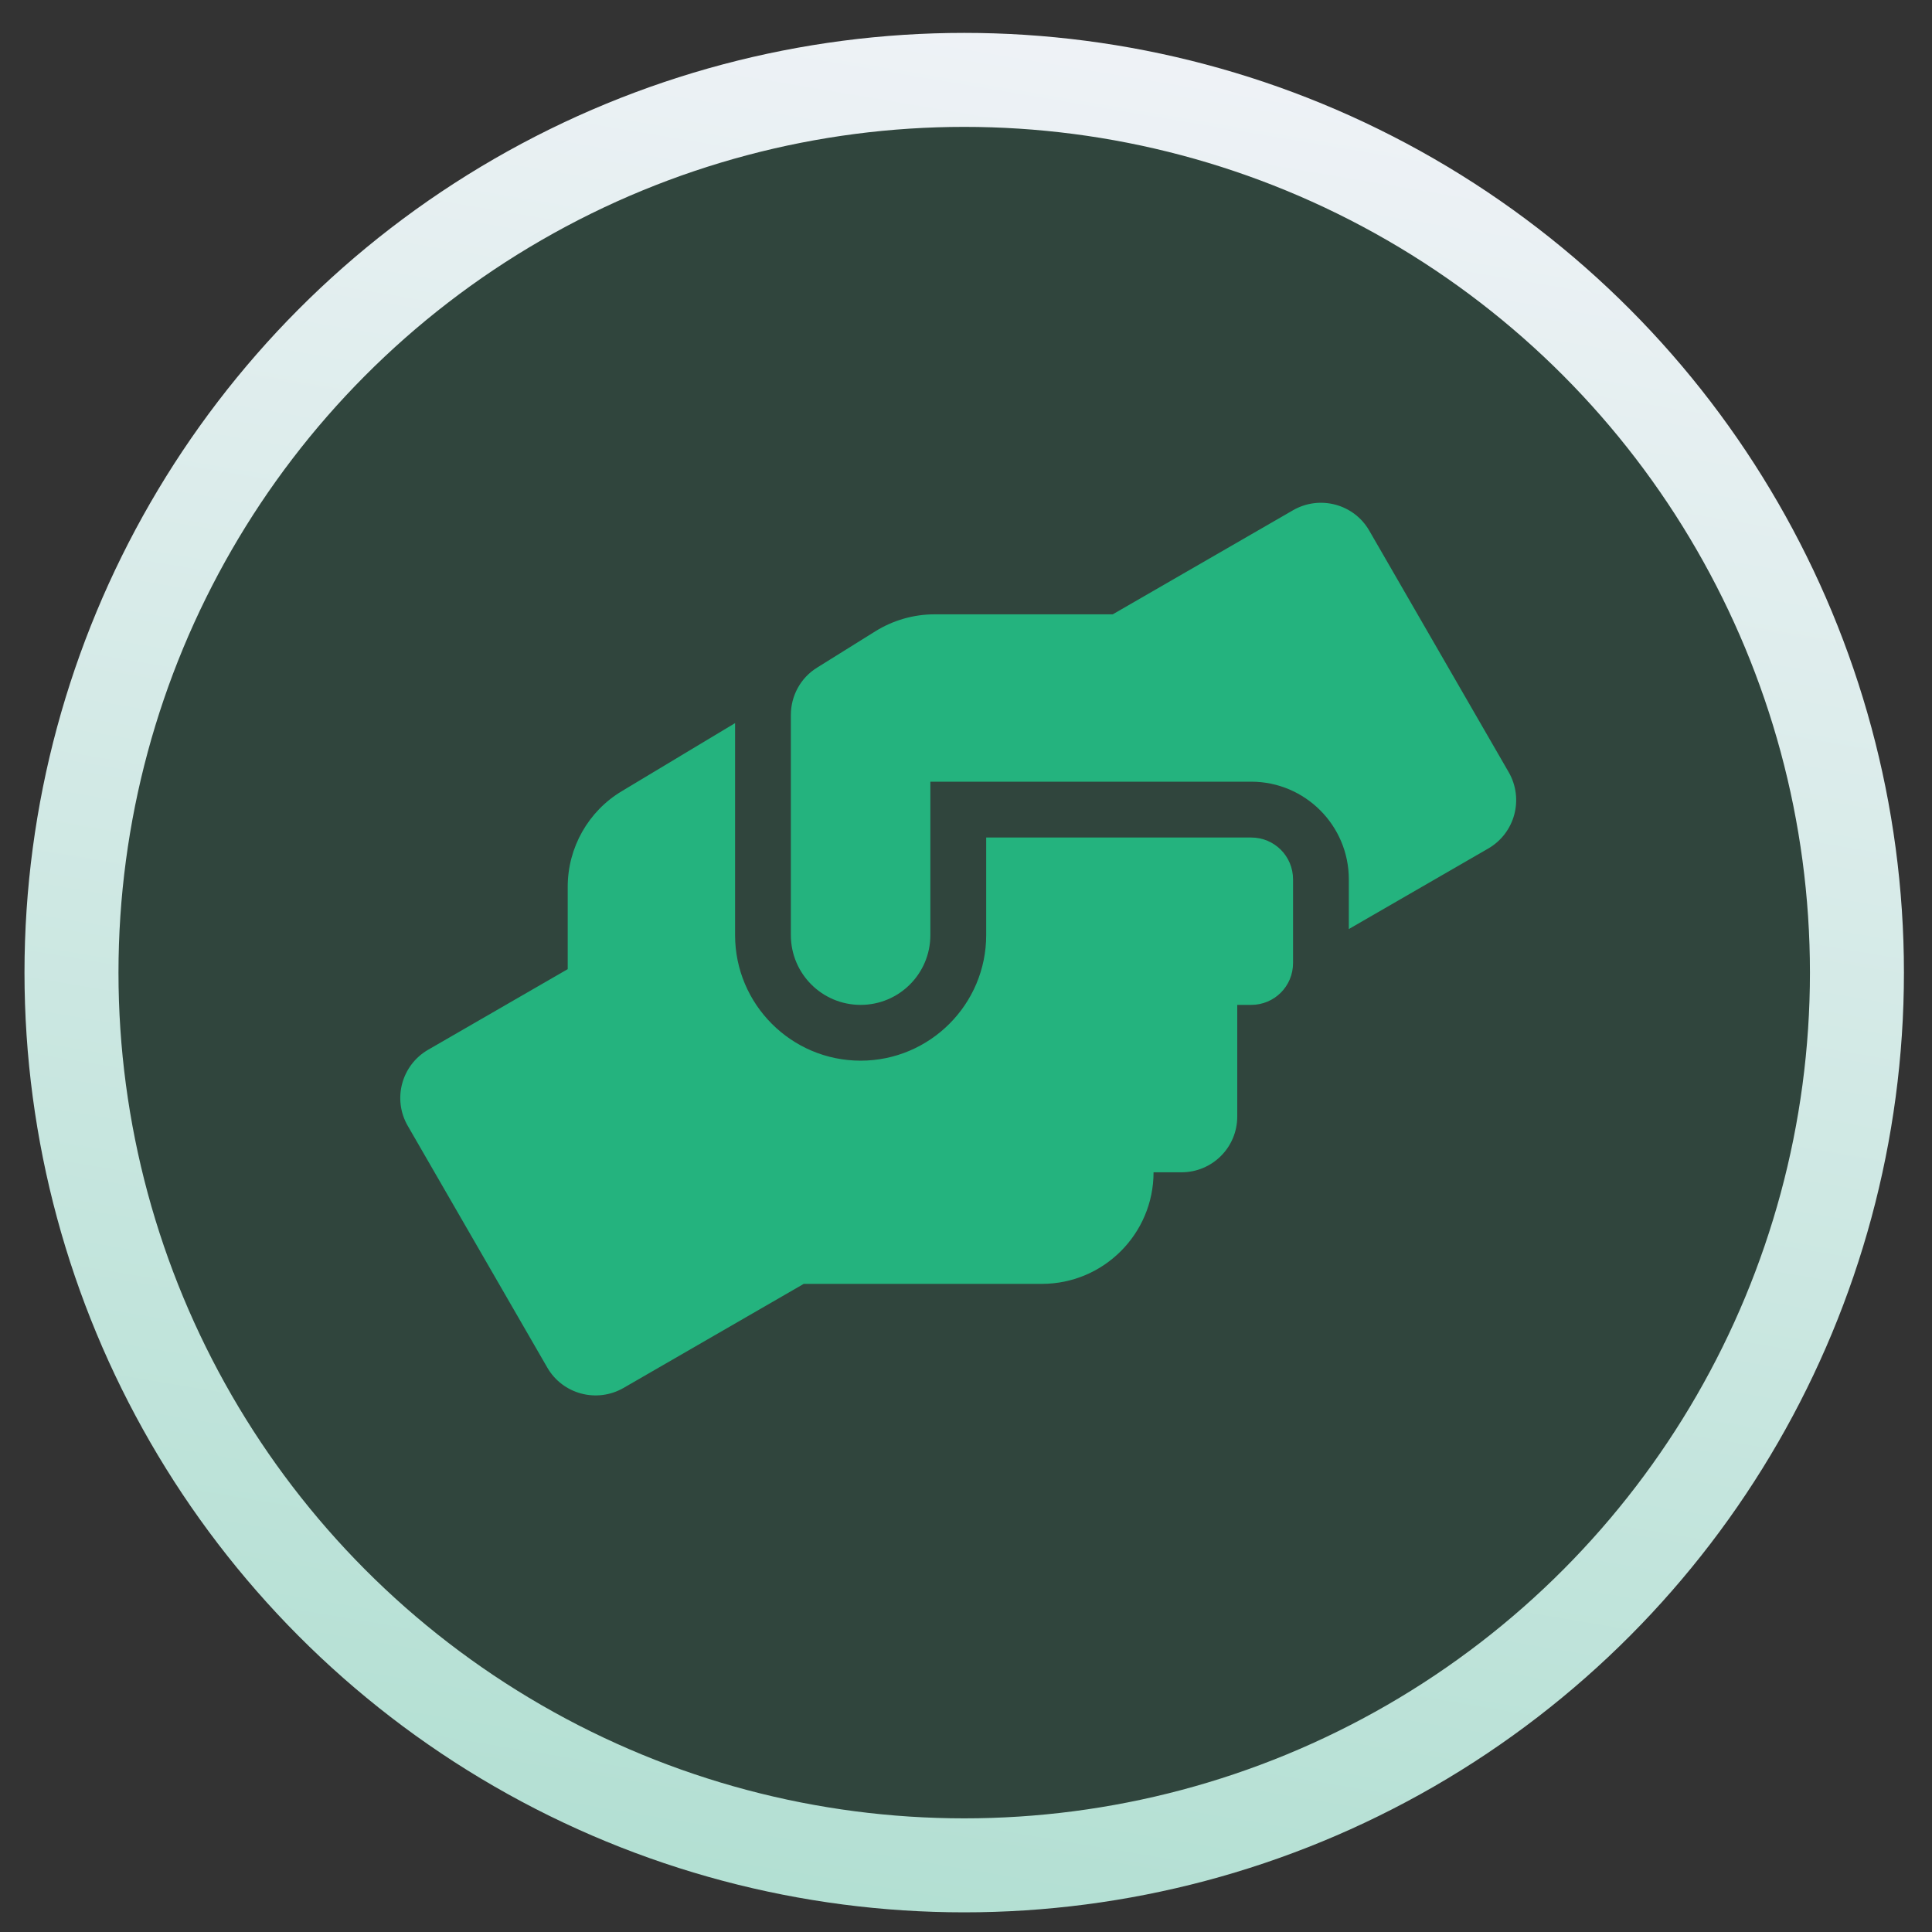
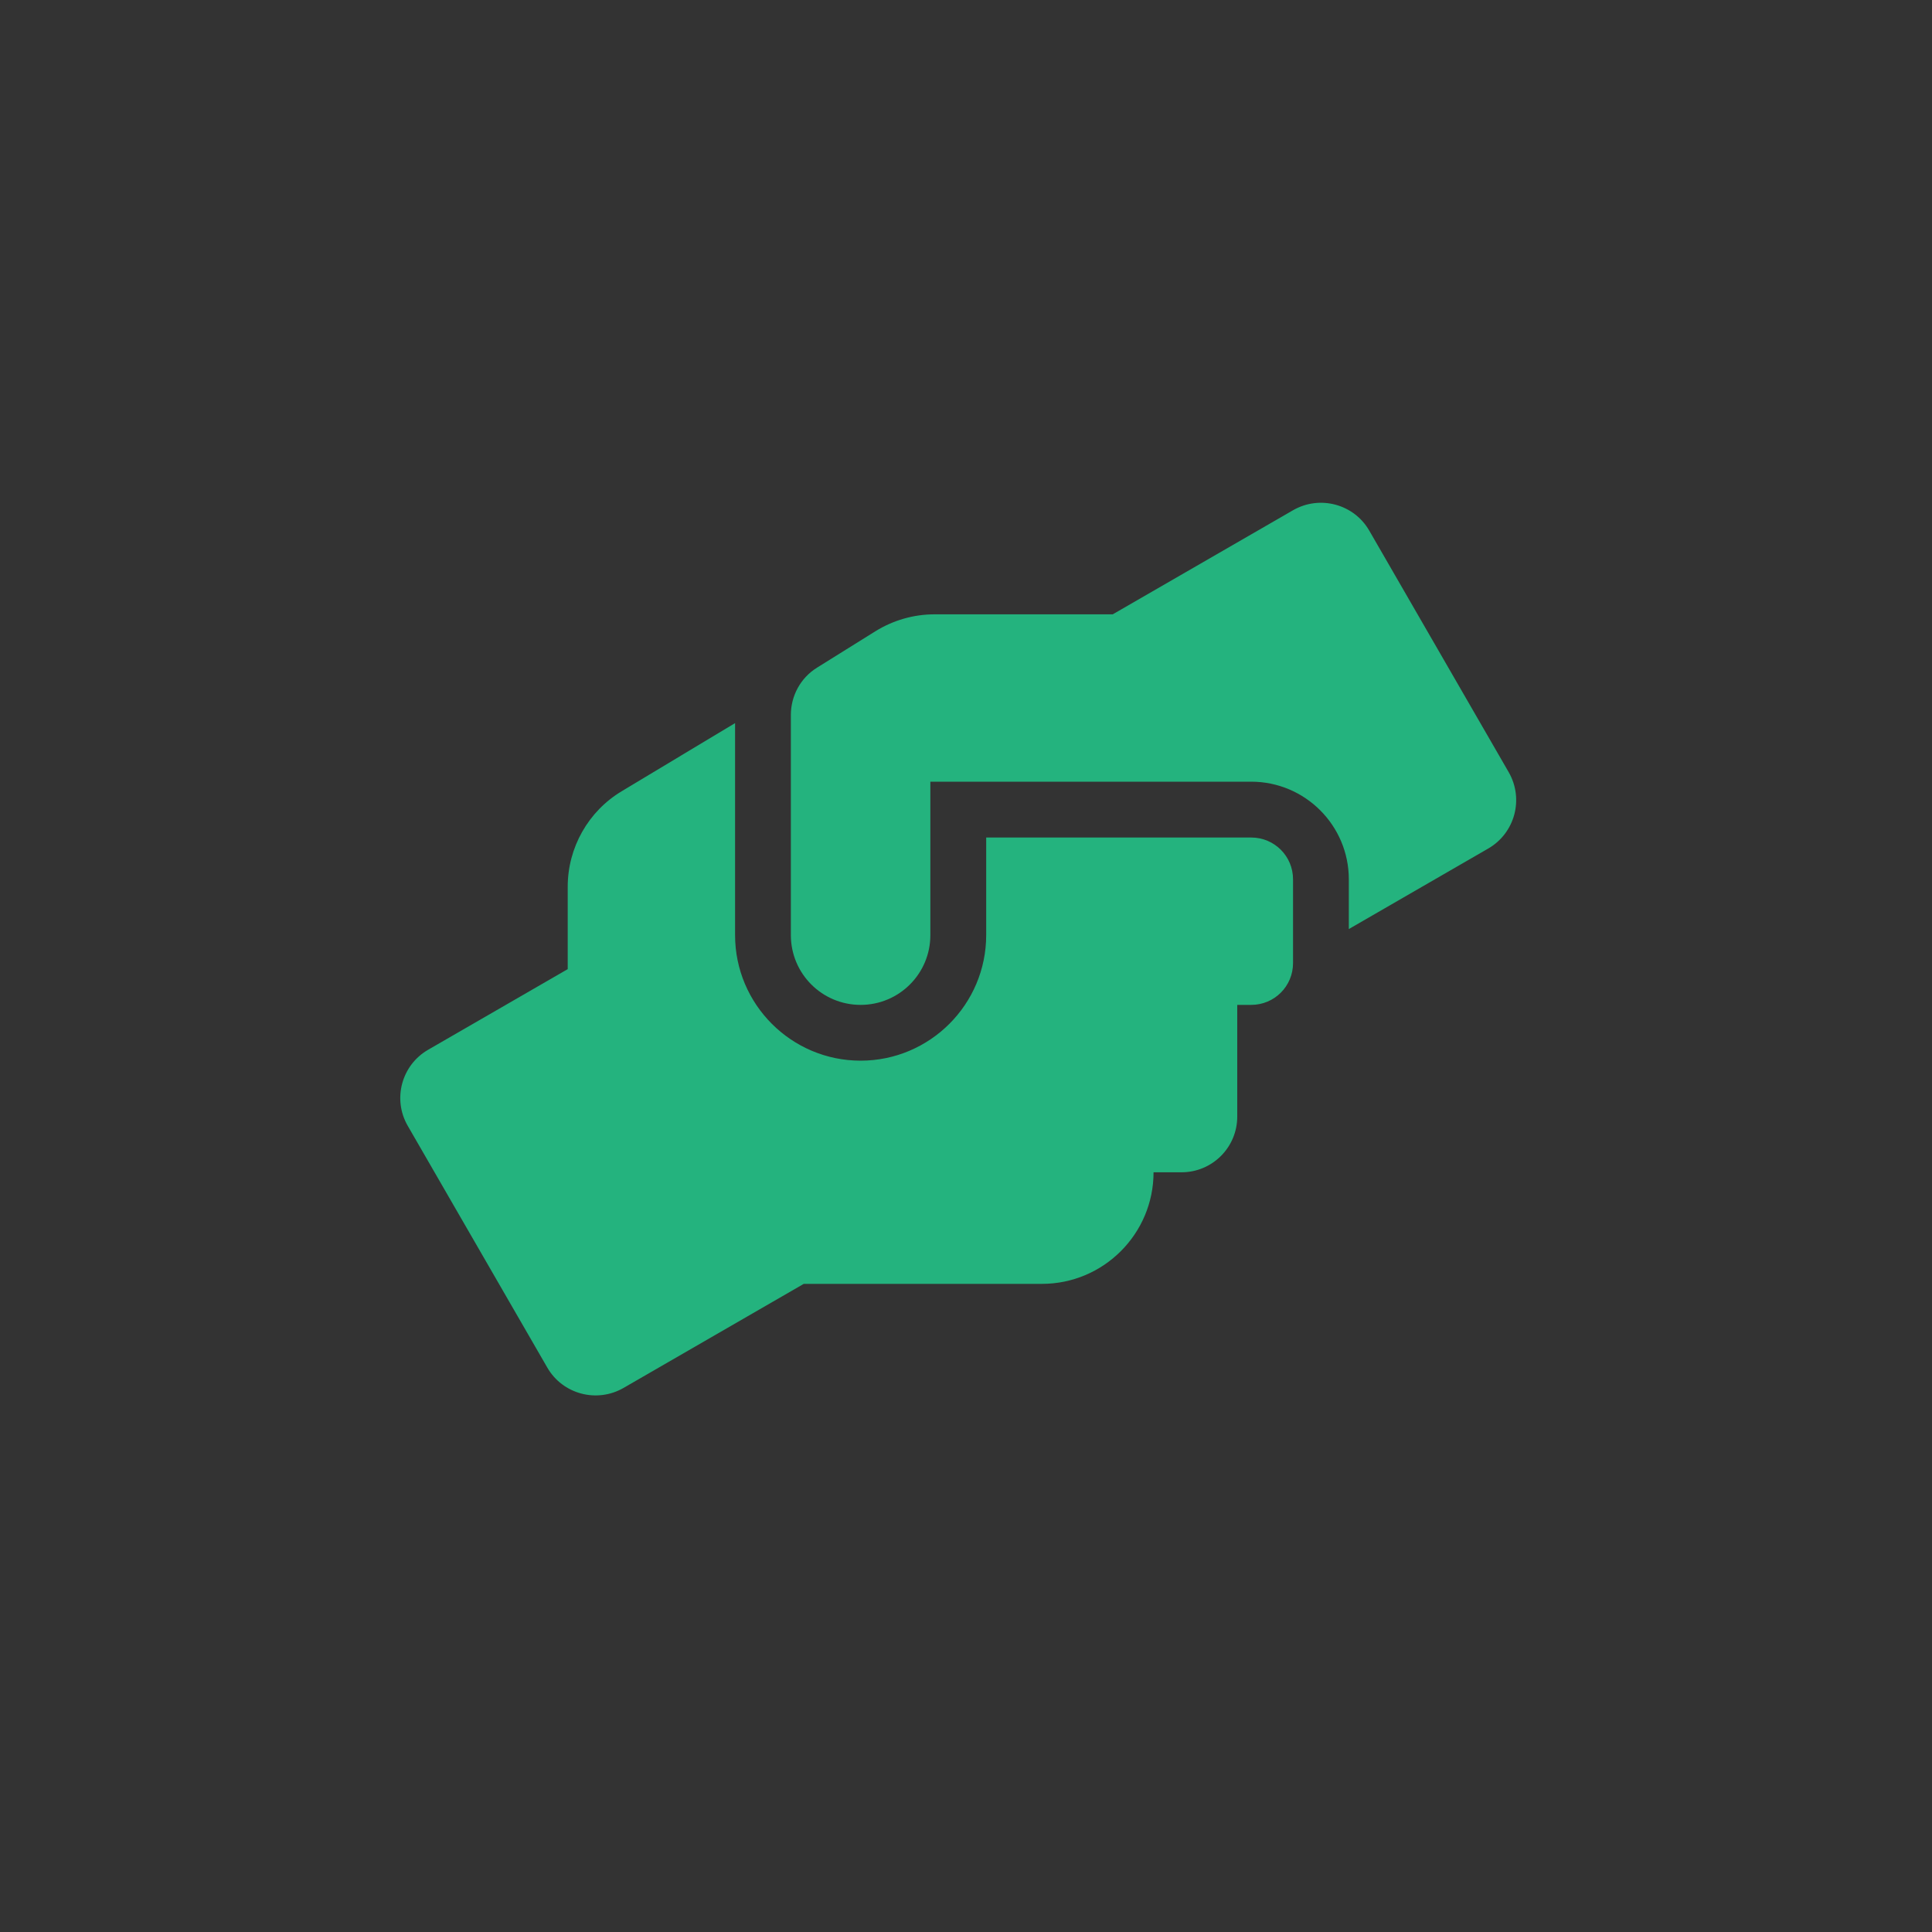
<svg xmlns="http://www.w3.org/2000/svg" width="40" height="40" viewBox="0 0 40 40" fill="none">
  <rect x="0" y="0" width="40" height="40" fill="#333333" stroke="none" />
-   <circle cx="19.963" cy="20.137" r="18.483" fill="#24B37E" fill-opacity="0.15" stroke="url(#paint0_linear_0_14781)" stroke-width="1.946" />
  <path d="M25.905 17.34H20.418V19.361C20.418 20.794 19.251 21.96 17.818 21.96C16.385 21.96 15.219 20.794 15.219 19.361V14.971L12.876 16.379C12.18 16.794 11.754 17.549 11.754 18.358V20.065L8.866 21.733C8.313 22.051 8.122 22.758 8.443 23.311L11.331 28.314C11.649 28.866 12.356 29.054 12.909 28.736L16.641 26.581H21.573C22.847 26.581 23.883 25.545 23.883 24.271H24.461C25.1 24.271 25.616 23.755 25.616 23.116V20.805H25.905C26.385 20.805 26.771 20.419 26.771 19.939V18.206C26.771 17.726 26.385 17.34 25.905 17.34ZM31.237 15.989L28.349 10.986C28.031 10.434 27.323 10.246 26.771 10.564L23.038 12.719H19.349C18.916 12.719 18.493 12.841 18.125 13.069L16.916 13.823C16.576 14.033 16.374 14.405 16.374 14.802V19.361C16.374 20.159 17.02 20.805 17.818 20.805C18.616 20.805 19.262 20.159 19.262 19.361V16.184H25.905C27.02 16.184 27.926 17.09 27.926 18.206V19.235L30.814 17.567C31.366 17.246 31.554 16.542 31.237 15.989Z" fill="#24B37E" />
  <defs>
    <linearGradient id="paint0_linear_0_14781" x1="19.963" y1="0.681" x2="-1.925" y2="130.549" gradientUnits="userSpaceOnUse">
      <stop stop-color="#EEF2F6" />
      <stop offset="1" stop-color="#24B37E" />
    </linearGradient>
  </defs>
</svg>